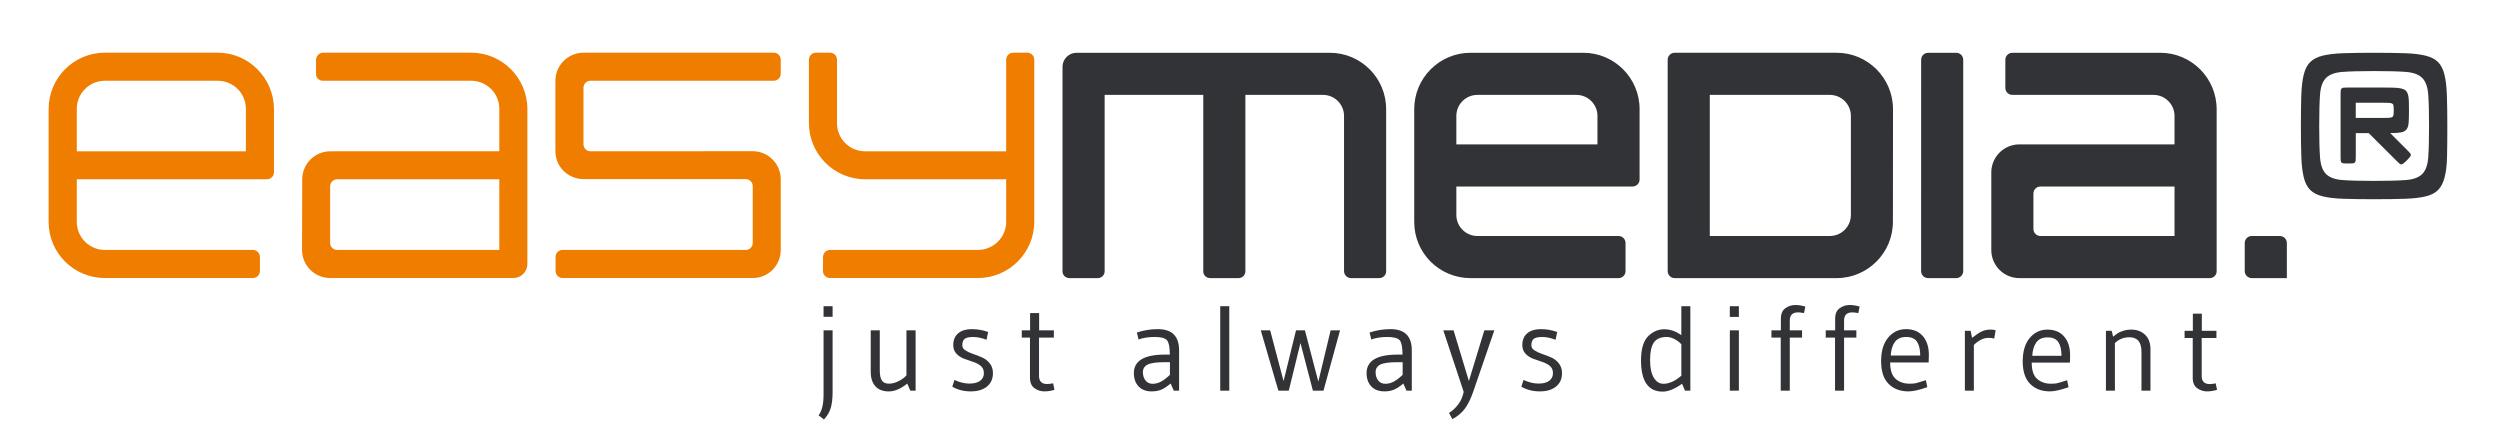
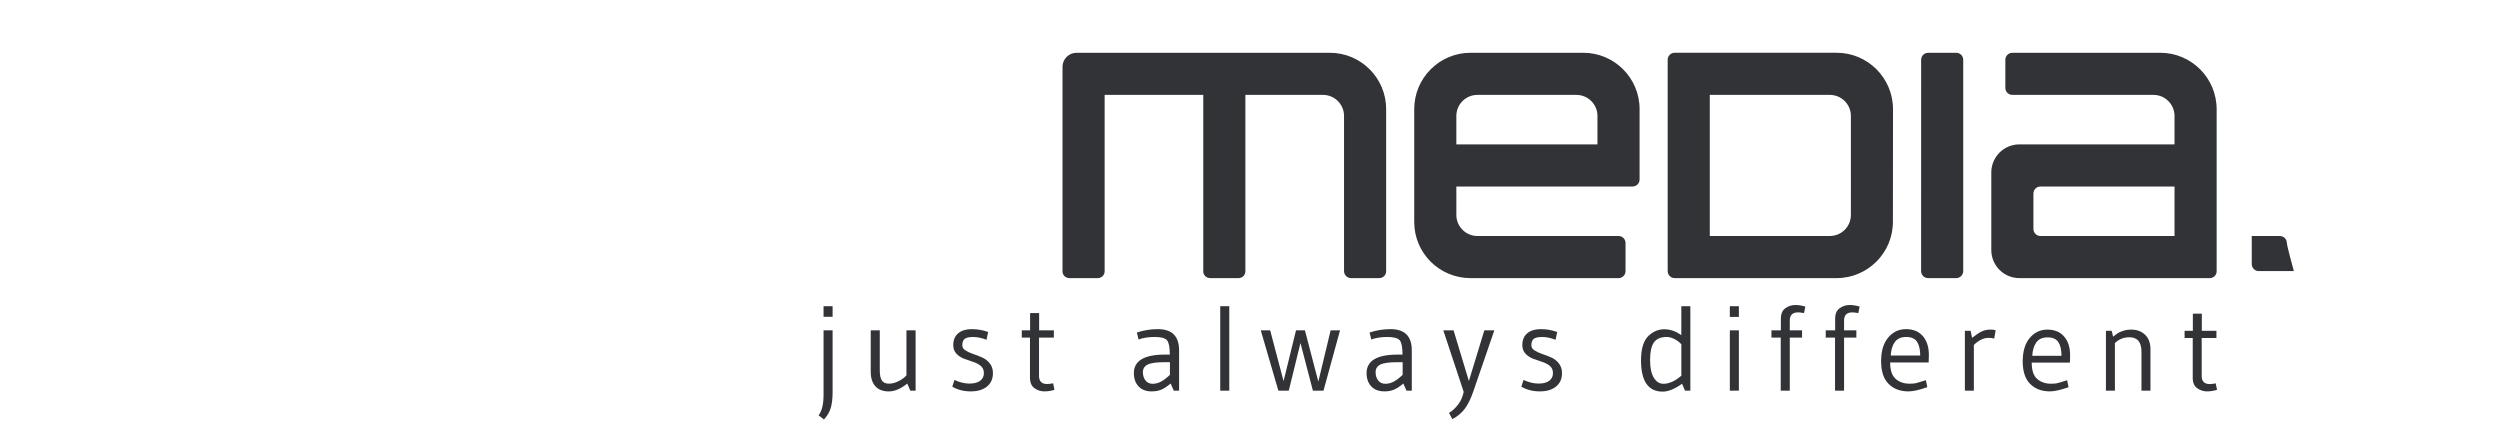
<svg xmlns="http://www.w3.org/2000/svg" version="1.1" id="Ebene_1" x="0px" y="0px" width="411.333px" height="72px" viewBox="0 0 411.333 72" enable-background="new 0 0 411.333 72" xml:space="preserve">
  <g>
-     <path fill="#EF7D00" d="M170.17,36.474c0-2.678,0-26.161,0-26.653c0-0.638-0.517-1.155-1.155-1.155c-0.638,0-1.673,0-2.311,0   c-0.638,0-1.155,0.517-1.155,1.155c0,0.44,0,15.073,0,15.073s-22.019,0-23.216,0c-2.551,0-4.62-2.068-4.62-4.62   c0-1.246,0-10.126,0-10.453c0-0.638-0.517-1.155-1.155-1.155c-0.451,0-1.864,0-2.31,0c-0.638,0-1.155,0.517-1.155,1.155   c0,0.638,0,7.202,0,10.408c0,5.119,4.15,9.27,9.269,9.27c2.835,0,23.093,0,23.187,0c-0.004,1.583,0,6.141,0,7.003   c0,2.553-2.097,4.621-4.649,4.621c-0.483,0-23.704,0-24.328,0c-0.638,0-1.155,0.518-1.155,1.154c0,0.639-0.014,1.672-0.014,2.311   s0.517,1.154,1.155,1.154c0.493,0,22.66,0,24.342,0C166.021,45.743,170.17,41.594,170.17,36.474L170.17,36.474z M128.458,41.124   c0-1.8,0-9.835,0-11.625c0-2.552-2.069-4.621-4.621-4.621c-0.668,0-26.493,0.016-26.681,0.016c-0.638,0-1.155-0.517-1.155-1.155   c0-0.199,0-9.099,0-9.298c0-0.638,0.517-1.155,1.155-1.155c0.188,0,29.612,0,30.148,0c0.638,0,1.154-0.517,1.154-1.155   c0-0.608,0-1.699,0-2.311c0-0.638-0.516-1.155-1.154-1.155c-0.638,0-30.687,0-31.275,0c-2.552,0-4.649,2.068-4.649,4.62   c0,0.212,0,9.918,0,11.608c0,2.552,2.097,4.578,4.649,4.578c1.517,0,26.468,0,26.667,0c0.638,0,1.155,0.517,1.155,1.155   c0,0.194,0,9.147,0,9.339c0,0.639-0.517,1.156-1.155,1.156c-0.186,0-29.494,0-30.132,0s-1.155,0.518-1.155,1.154   c0,0.59,0,1.723,0,2.311c0,0.639,0.518,1.154,1.155,1.154c0.028,0,30.783,0,31.302,0C126.417,45.743,128.458,43.674,128.458,41.124   L128.458,41.124z M86.774,43.434c0-0.5,0-24.728,0-25.479c0-5.12-4.15-9.289-9.269-9.289c-0.536,0-24.156,0-24.357,0   c-0.638,0-1.155,0.593-1.155,1.231c0,0.555,0,1.736,0,2.291c0,0.638,0.518,1.099,1.155,1.099c0.172,0,24.014,0,24.385,0   c2.552,0,4.621,2.068,4.621,4.62c0,0.334,0,4.504,0,6.981c0,0-27.562,0.006-27.808,0.006c-2.552,0-4.621,2.069-4.621,4.621   c0,0.156-0.028,11.478-0.028,11.608c0,2.551,2.069,4.619,4.621,4.619c0.217,0,29.859,0,30.146,0   C85.74,45.743,86.774,44.709,86.774,43.434L86.774,43.434z M82.154,29.497v11.627c0,0-26.497,0-26.682,0   c-0.638,0-1.155-0.519-1.155-1.156c0-0.185,0-9.114,0-9.313c0-0.638,0.517-1.155,1.155-1.155   C55.662,29.499,82.154,29.497,82.154,29.497L82.154,29.497z M45.077,28.344c0-0.4,0-7.482,0-10.372c0-5.119-4.15-9.306-9.269-9.306   c-0.986,0-17.516,0-18.539,0C12.15,8.667,8,12.816,8,17.936c0,2.484,0,16.889,0,18.575c0,5.119,4.15,9.232,9.269,9.232   c1.188,0,24.226,0,24.343,0c0.638,0,1.155-0.517,1.155-1.154s0-1.672,0-2.312c0-0.637-0.517-1.153-1.155-1.153   c-0.167,0-24.017,0-24.357,0c-2.552,0-4.62-2.069-4.62-4.621c0-0.68,0-5.022,0-7.003c0,0,30.818,0,31.287,0   C44.56,29.499,45.077,28.982,45.077,28.344L45.077,28.344z M40.457,24.895H12.635c0-2.063,0-6.289,0-6.987   c0-2.552,2.068-4.621,4.62-4.621c0.625,0,17.99,0,18.581,0c2.552,0,4.621,2.069,4.621,4.621   C40.457,18.644,40.457,22.926,40.457,24.895L40.457,24.895z" />
    <path fill="#323336" d="M364.712,44.641c0-0.637,0-26.188,0-26.67c0-5.119-4.148-9.288-9.27-9.288c-0.939,0-23.705,0-24.344,0   c-0.637,0-1.154,0.517-1.154,1.155c0,0.638,0,3.982,0,4.62s0.518,1.155,1.154,1.155c0.477,0,22.344,0,23.217,0   c1.912,0,3.465,1.551,3.465,3.465c0,0.818,0,4.109,0,4.677c0,0-23.617,0-25.525,0c-2.553,0-4.621,2.069-4.621,4.621   s0,10.211,0,12.764s2.068,4.62,4.621,4.62c1.139,0,30.84,0,31.301,0C364.195,45.76,364.712,45.279,364.712,44.641L364.712,44.641z    M357.781,38.829c0,0-21.875,0-22.061,0c-0.639,0-1.154-0.517-1.154-1.155c0-0.185,0-5.647,0-5.832   c0-0.638,0.516-1.155,1.154-1.155c0.186,0,22.061,0,22.061,0V38.829L357.781,38.829z M323.015,44.604V9.838   c0-0.638-0.518-1.155-1.154-1.155c-0.639,0-4.082,0-4.615,0c-0.637,0-1.154,0.517-1.154,1.155c0,0.5-0.008,34.129-0.008,34.766   c0,0.64,0.518,1.156,1.156,1.156c0.625,0,4.037,0,4.621,0C322.498,45.76,323.015,45.243,323.015,44.604L323.015,44.604z    M311.447,36.49c0-2.435,0.016-16.653,0.016-18.52c0-5.119-4.148-9.288-9.27-9.288c-1.73,0-26.042,0-26.652,0   c-0.639,0-1.154,0.517-1.154,1.155c0,0.638,0,34.129,0,34.767c0,0.639,0.517,1.155,1.154,1.155c0.392,0,24.168,0,26.637,0   C307.298,45.76,311.447,41.609,311.447,36.49L311.447,36.49z M304.533,35.364c0,1.913-1.553,3.465-3.465,3.465   c-0.873,0-19.752,0-19.752,0V15.613c0,0,18.91,0,19.752,0c1.912,0,3.465,1.551,3.465,3.465S304.533,33.45,304.533,35.364   L304.533,35.364z M269.766,29.531c0-0.638,0-7.679,0-11.579c0-5.12-4.149-9.27-9.271-9.27c-1.466,0-17.353,0-18.539,0   c-5.117,0-9.269,4.15-9.269,9.27c0,2.032,0,15.927,0,18.575c0,5.119,4.149,9.232,9.269,9.232c0.776,0,24.037,0,24.344,0   c0.639,0,1.154-0.518,1.154-1.156c0-0.637,0-3.981,0-4.619c0-0.639-0.517-1.155-1.154-1.155c-0.203,0-22.372,0-23.217,0   c-1.912,0-3.465-1.552-3.465-3.465c0-0.553,0-3.856,0-4.677c0,0,28.491,0,28.991,0C269.248,30.687,269.766,30.169,269.766,29.531   L269.766,29.531z M262.835,23.756h-23.217c0-0.914,0-3.997,0-4.677c0-1.914,1.553-3.465,3.465-3.465c1.146,0,15.156,0,16.285,0   c1.914,0,3.467,1.551,3.467,3.465C262.835,19.836,262.835,22.984,262.835,23.756L262.835,23.756z M228.067,44.641   c0-0.256,0-25.571,0-26.688c0-5.12-4.149-9.27-9.269-9.27c-0.828,0-41.296,0-41.669,0c-1.276,0-2.31,1.035-2.31,2.31   c0,0.188,0,33.467,0,33.648c0,0.639,0.517,1.118,1.155,1.118c0.574,0,4.01,0,4.621,0c0.638,0,1.155-0.479,1.155-1.118   c0-0.435,0-29.029,0-29.029h16.228c0,0,0,28.672,0,29.029c0,0.639,0.517,1.118,1.155,1.118c0.572,0,4.06,0,4.621,0   c0.639,0,1.154-0.479,1.154-1.118c0-0.187,0-29.029,0-29.029s12.112,0,12.764,0c1.914,0,3.466,1.551,3.466,3.465   c0,0.743,0,25.18,0,25.524c0,0.64,0.517,1.156,1.155,1.156c0.638,0,3.981,0,4.619,0C227.55,45.76,228.067,45.279,228.067,44.641   L228.067,44.641z" />
-     <path fill="#323336" d="M376.263,39.984c0-0.639-0.518-1.155-1.154-1.155c-0.367,0-4.24,0-4.621,0   c-0.639,0-1.154,0.517-1.154,1.155c0,0.57,0,4.041,0,4.619c0,0.64,0.518,1.156,1.154,1.156c0.547,0,5.775,0,5.775,0   S376.263,40.413,376.263,39.984L376.263,39.984z" />
+     <path fill="#323336" d="M376.263,39.984c0-0.639-0.518-1.155-1.154-1.155c-0.367,0-4.24,0-4.621,0   c0,0.57,0,4.041,0,4.619c0,0.64,0.518,1.156,1.154,1.156c0.547,0,5.775,0,5.775,0   S376.263,40.413,376.263,39.984L376.263,39.984z" />
    <path fill="#323336" d="M135.502,50.381v1.748h1.489v-1.748H135.502L135.502,50.381z M135.562,69.021   c0.516-0.543,0.883-1.151,1.101-1.826c0.219-0.676,0.328-1.581,0.328-2.721V54.352h-1.489v10.601c0,1.549-0.271,2.674-0.814,3.375   L135.562,69.021L135.562,69.021z M147.889,62.689c-0.555,0.291-1.101,0.437-1.637,0.437s-0.92-0.172-1.152-0.517   c-0.231-0.344-0.347-0.905-0.347-1.688v-6.57h-1.489v6.81c0,1.03,0.255,1.83,0.764,2.394c0.51,0.562,1.248,0.844,2.214,0.844   c0.966,0,1.978-0.433,3.037-1.291l0.496,1.172h0.873v-9.926h-1.508v7.403C148.861,62.086,148.444,62.398,147.889,62.689   L147.889,62.689z M156.683,63.622c0.886,0.517,1.898,0.774,3.037,0.774c1.138,0,2.031-0.27,2.679-0.805   c0.649-0.535,0.973-1.268,0.973-2.193c0-0.635-0.172-1.172-0.516-1.606c-0.344-0.438-0.764-0.767-1.26-0.981   c-0.497-0.22-0.993-0.41-1.489-0.576s-0.917-0.361-1.261-0.586c-0.344-0.226-0.516-0.496-0.516-0.814   c0-0.502,0.126-0.859,0.377-1.07c0.252-0.213,0.718-0.318,1.4-0.318c0.681,0,1.419,0.152,2.213,0.457l0.258-1.271l-0.139-0.059   c-0.794-0.277-1.654-0.419-2.58-0.419c-0.927,0-1.661,0.229-2.204,0.687c-0.542,0.457-0.814,1.103-0.814,1.937   c0,0.568,0.172,1.039,0.517,1.408c0.344,0.371,0.764,0.649,1.26,0.834c0.496,0.186,0.993,0.356,1.489,0.518   c0.496,0.158,0.916,0.379,1.26,0.664c0.344,0.285,0.516,0.686,0.516,1.201c0,0.515-0.202,0.93-0.605,1.24   c-0.404,0.311-0.996,0.467-1.777,0.467c-0.781,0-1.601-0.199-2.461-0.596L156.683,63.622L156.683,63.622z M170.209,63.87   c0.497,0.353,1.032,0.526,1.608,0.526c0.576,0,1.135-0.088,1.677-0.26l-0.218-1.07c-0.437,0.078-0.761,0.119-0.973,0.119   c-0.9,0-1.349-0.442-1.349-1.33v-6.312h2.441v-1.19h-2.422v-2.838h-1.488v2.838h-1.37v1.19h1.35v6.59   C169.465,62.939,169.713,63.52,170.209,63.87L170.209,63.87z M186.557,61.398c0,0.9,0.258,1.625,0.774,2.175   c0.516,0.549,1.237,0.823,2.163,0.823c0.583,0,1.095-0.09,1.539-0.27c0.443-0.178,0.969-0.518,1.578-1.021l0.516,1.172H194v-6.631   c0-2.328-1.164-3.494-3.493-3.494c-1.191,0-2.343,0.187-3.454,0.558l0.278,1.149c0.727-0.276,1.614-0.416,2.66-0.416   c1.045,0,1.72,0.183,2.024,0.546c0.305,0.364,0.457,1.147,0.457,2.354h-0.814C188.256,58.342,186.557,59.361,186.557,61.398   L186.557,61.398L186.557,61.398z M192.491,61.676c-0.583,0.543-1.089,0.924-1.519,1.143c-0.43,0.218-0.88,0.326-1.35,0.326   c-0.469,0-0.85-0.178-1.141-0.535c-0.291-0.356-0.437-0.815-0.437-1.379c0-0.562,0.255-0.977,0.765-1.241   c0.509-0.265,1.439-0.396,2.788-0.396h0.894V61.676L192.491,61.676z M202.257,64.277V50.381h-1.488v13.896H202.257L202.257,64.277z    M212.044,64.277l1.925-7.842l2.045,7.842h1.745l2.721-9.926h-1.548l-2.024,8.437l-2.205-8.437h-1.468l-2.045,8.357l-2.203-8.357   h-1.549l2.897,9.926H212.044L212.044,64.277z M224.847,61.398c0,0.9,0.258,1.625,0.773,2.175c0.517,0.549,1.236,0.823,2.162,0.823   c0.582,0,1.096-0.09,1.539-0.27c0.443-0.178,0.969-0.518,1.578-1.021l0.516,1.172h0.873v-6.631c0-2.328-1.164-3.494-3.492-3.494   c-1.19,0-2.344,0.187-3.453,0.558l0.277,1.149c0.728-0.276,1.613-0.416,2.659-0.416s1.72,0.183,2.024,0.546   c0.305,0.364,0.457,1.147,0.457,2.354h-0.814C226.546,58.342,224.847,59.361,224.847,61.398L224.847,61.398L224.847,61.398z    M230.781,61.676c-0.582,0.543-1.089,0.924-1.519,1.143c-0.431,0.218-0.88,0.326-1.351,0.326s-0.851-0.178-1.142-0.535   c-0.291-0.356-0.438-0.815-0.438-1.379c0-0.562,0.256-0.977,0.766-1.241s1.439-0.396,2.789-0.396h0.894L230.781,61.676   L230.781,61.676z M239.893,66.581c-0.464,0.594-0.96,1.045-1.489,1.351l0.557,1.03c0.832-0.437,1.516-1.006,2.045-1.707   c0.527-0.7,1.013-1.692,1.447-2.978l3.414-9.926h-1.646l-2.541,8.338l-2.521-8.338h-1.688l3.354,10.123   C240.666,65.282,240.355,65.984,239.893,66.581L239.893,66.581z M250.313,63.622c0.886,0.517,1.897,0.774,3.037,0.774   c1.138,0,2.03-0.27,2.68-0.805s0.974-1.268,0.974-2.193c0-0.635-0.174-1.172-0.518-1.606c-0.344-0.438-0.764-0.767-1.26-0.981   c-0.497-0.22-0.993-0.41-1.489-0.576c-0.495-0.166-0.917-0.361-1.261-0.586c-0.344-0.226-0.518-0.496-0.518-0.814   c0-0.502,0.127-0.859,0.379-1.07c0.252-0.213,0.718-0.318,1.398-0.318c0.682,0,1.419,0.152,2.213,0.457l0.258-1.271l-0.139-0.059   c-0.794-0.277-1.654-0.419-2.58-0.419c-0.927,0-1.66,0.229-2.203,0.687s-0.812,1.103-0.812,1.937c0,0.568,0.171,1.039,0.516,1.408   c0.344,0.371,0.766,0.649,1.26,0.834c0.496,0.186,0.994,0.356,1.489,0.518c0.496,0.158,0.916,0.379,1.261,0.664   c0.344,0.285,0.517,0.686,0.517,1.201c0,0.515-0.201,0.93-0.604,1.24c-0.404,0.311-0.996,0.467-1.777,0.467   c-0.78,0-1.602-0.199-2.461-0.596L250.313,63.622L250.313,63.622z M276.634,55.146c-0.913-0.647-1.846-0.973-2.799-0.973   s-1.808,0.35-2.562,1.051c-0.847,0.769-1.271,2.125-1.271,4.07c0,3.428,1.19,5.141,3.572,5.141c0.899,0,1.959-0.43,3.178-1.291   l0.494,1.133h0.873V50.381h-1.486V55.146L276.634,55.146z M273.677,63.145c-0.637,0-1.158-0.33-1.568-0.992   c-0.41-0.661-0.615-1.641-0.615-2.938s0.205-2.25,0.615-2.859c0.41-0.606,1.131-0.912,2.163-0.912c0.384,0,0.804,0.119,1.261,0.357   c0.456,0.238,0.824,0.523,1.104,0.854v5.16C275.615,62.702,274.63,63.145,273.677,63.145L273.677,63.145L273.677,63.145z    M286.103,64.277v-9.926h-1.489v9.926H286.103L286.103,64.277z M284.613,50.381v1.768h1.489v-1.768H284.613L284.613,50.381z    M291.462,54.352v1.191h1.527v8.734h1.489v-8.734h2.022v-1.191h-2.022v-1.627c0-0.887,0.456-1.33,1.369-1.33   c0.212,0,0.536,0.039,0.973,0.119l0.218-1.072c-0.543-0.172-1.102-0.258-1.677-0.258s-1.112,0.176-1.606,0.525   c-0.496,0.352-0.744,0.93-0.744,1.736v1.906H291.462L291.462,54.352z M300.394,54.352v1.191h1.529v8.734h1.488v-8.734h2.023v-1.191   h-2.023v-1.627c0-0.887,0.455-1.33,1.369-1.33c0.211,0,0.535,0.039,0.973,0.119l0.219-1.072c-0.543-0.172-1.102-0.258-1.678-0.258   s-1.111,0.176-1.607,0.525c-0.496,0.352-0.744,0.93-0.744,1.736v1.906H300.394L300.394,54.352z M317.365,58.42   c0-1.309-0.33-2.348-0.992-3.115c-0.66-0.768-1.584-1.152-2.77-1.152c-1.184,0-2.162,0.466-2.938,1.392   c-0.775,0.927-1.162,2.222-1.162,3.881c0,1.66,0.41,2.904,1.23,3.729c0.82,0.828,1.912,1.242,3.275,1.242   c0.74,0,1.771-0.231,3.096-0.694l-0.236-1.152c-0.238,0.08-0.523,0.166-0.855,0.261c-0.064,0.024-0.182,0.062-0.346,0.106   c-0.166,0.047-0.342,0.094-0.527,0.142c-0.186,0.045-0.51,0.067-0.973,0.067c-0.912,0-1.672-0.265-2.273-0.793   c-0.6-0.528-0.902-1.431-0.902-2.701h6.332C317.353,59.182,317.365,58.777,317.365,58.42L317.365,58.42L317.365,58.42z    M311.748,56.297c0.396-0.568,1.021-0.854,1.875-0.854s1.453,0.266,1.799,0.795c0.344,0.529,0.516,1.283,0.516,2.262h-4.844   C311.132,57.6,311.351,56.866,311.748,56.297L311.748,56.297z M327.148,55.59c0.406,0,0.729,0.039,0.965,0.117l0.236-1.359   l-0.275-0.078c-0.131-0.026-0.328-0.039-0.59-0.039c-0.539,0-1.02,0.103-1.439,0.306s-0.945,0.555-1.576,1.055l-0.234-1.164h-0.947   v9.853h1.479v-7.525C325.566,55.977,326.361,55.59,327.148,55.59L327.148,55.59L327.148,55.59z M340.603,58.465   c0-1.301-0.328-2.33-0.984-3.092s-1.572-1.143-2.748-1.143s-2.146,0.459-2.916,1.379c-0.77,0.918-1.152,2.203-1.152,3.85   c0,1.648,0.406,2.885,1.223,3.705c0.814,0.82,1.896,1.23,3.25,1.23c0.736,0,1.76-0.229,3.072-0.689l-0.234-1.143   c-0.236,0.078-0.52,0.164-0.848,0.256c-0.066,0.027-0.182,0.062-0.346,0.108c-0.164,0.046-0.338,0.093-0.521,0.138   c-0.184,0.047-0.506,0.069-0.965,0.069c-0.906,0-1.658-0.264-2.256-0.788c-0.6-0.525-0.896-1.419-0.896-2.681h6.285   C340.589,59.221,340.603,58.82,340.603,58.465L340.603,58.465L340.603,58.465z M335.027,56.357   c0.395-0.563,1.016-0.848,1.861-0.848c0.848,0,1.441,0.264,1.783,0.789s0.512,1.273,0.512,2.244h-4.807   C334.417,57.65,334.634,56.922,335.027,56.357L335.027,56.357z M350.353,55.491c1.326,0,1.99,0.795,1.99,2.385v6.401h1.479v-6.836   c0-1.024-0.301-1.815-0.896-2.375c-0.6-0.557-1.352-0.836-2.256-0.836c-0.475,0-0.92,0.068-1.34,0.205   c-0.422,0.14-0.727,0.273-0.918,0.404c-0.189,0.133-0.436,0.316-0.736,0.553l-0.238-0.967h-0.943v9.852h1.477v-7.821   C348.615,55.812,349.408,55.491,350.353,55.491L350.353,55.491L350.353,55.491z M361.515,63.874   c0.492,0.349,1.023,0.521,1.596,0.521c0.57,0,1.125-0.086,1.664-0.256l-0.217-1.063c-0.434,0.079-0.756,0.118-0.965,0.118   c-0.895,0-1.34-0.438-1.34-1.319v-6.265h2.424v-1.184h-2.404v-2.816h-1.477v2.816h-1.359v1.184h1.34v6.539   C360.775,62.952,361.021,63.525,361.515,63.874L361.515,63.874z" />
-     <path fill="#323336" d="M385.102,25.648c0,0.314,0.009,0.554,0.019,0.725c0.015,0.17,0.06,0.292,0.14,0.371   c0.075,0.078,0.2,0.123,0.367,0.137c0.167,0.012,0.413,0.02,0.724,0.02c0.314,0,0.555-0.006,0.728-0.02   c0.167-0.014,0.29-0.059,0.367-0.137c0.078-0.079,0.124-0.201,0.137-0.371c0.014-0.17,0.021-0.411,0.021-0.725v-3.748h2.125   l4.514,4.493c0.22,0.222,0.393,0.386,0.517,0.496c0.124,0.111,0.239,0.166,0.341,0.166c0.079,0,0.201-0.066,0.372-0.194   c0.167-0.129,0.344-0.283,0.516-0.458c0.179-0.176,0.332-0.349,0.47-0.518c0.136-0.171,0.207-0.293,0.207-0.372   c0-0.116-0.058-0.236-0.168-0.361c-0.111-0.125-0.276-0.297-0.498-0.519l-2.734-2.733c0.771,0,1.36-0.038,1.779-0.115   c0.415-0.079,0.723-0.248,0.919-0.507c0.193-0.261,0.308-0.638,0.34-1.132c0.033-0.495,0.05-1.158,0.05-1.992   c0-0.624-0.007-1.148-0.021-1.572c-0.013-0.422-0.061-0.775-0.146-1.055c-0.087-0.279-0.215-0.495-0.39-0.645   c-0.175-0.15-0.426-0.261-0.752-0.332c-0.326-0.07-0.733-0.113-1.231-0.127c-0.493-0.013-1.104-0.02-1.834-0.02h-5.621   c-0.313,0-0.555,0.006-0.725,0.02c-0.171,0.014-0.293,0.06-0.371,0.138c-0.08,0.077-0.122,0.202-0.138,0.37   c-0.012,0.171-0.021,0.411-0.021,0.724V25.648L385.102,25.648z M387.601,19.402v-2.499h4.376c0.467,0,0.83,0.005,1.079,0.021   c0.258,0.013,0.44,0.058,0.559,0.135c0.119,0.079,0.188,0.203,0.204,0.372c0.021,0.17,0.033,0.411,0.033,0.724   c0,0.312-0.013,0.553-0.033,0.722c-0.017,0.17-0.085,0.294-0.204,0.373c-0.113,0.076-0.301,0.122-0.559,0.137   c-0.249,0.013-0.612,0.02-1.079,0.02h-4.376V19.402z" />
-     <path fill="#323336" d="M378.644,25.788c0.045,1.366,0.183,2.494,0.399,3.39c0.219,0.894,0.573,1.584,1.058,2.07   c0.489,0.488,1.179,0.839,2.073,1.06c0.896,0.22,2.023,0.351,3.388,0.398c1.369,0.048,3.052,0.072,5.062,0.072   c2.008,0,3.703-0.024,5.08-0.072c1.381-0.047,2.521-0.179,3.41-0.398c0.896-0.22,1.576-0.572,2.047-1.06   c0.474-0.485,0.824-1.176,1.06-2.07c0.235-0.894,0.368-2.022,0.399-3.39c0.033-1.364,0.047-3.049,0.047-5.058   c0-2.007-0.025-3.694-0.072-5.058c-0.045-1.365-0.177-2.493-0.399-3.39c-0.219-0.893-0.569-1.582-1.059-2.069   c-0.487-0.488-1.177-0.84-2.069-1.06c-0.895-0.22-2.02-0.354-3.388-0.399c-1.367-0.047-3.053-0.071-5.059-0.071   c-2.013,0-3.698,0.024-5.061,0.071c-1.367,0.045-2.495,0.181-3.388,0.399c-0.896,0.22-1.586,0.572-2.073,1.06   c-0.487,0.487-0.84,1.176-1.061,2.069c-0.217,0.895-0.35,2.024-0.399,3.39c-0.042,1.366-0.067,3.052-0.067,5.058   C378.574,22.736,378.599,24.424,378.644,25.788L378.644,25.788z M381.727,15.506c0.093-1.224,0.423-2.118,0.988-2.683   c0.564-0.564,1.46-0.894,2.684-0.99c1.224-0.093,2.964-0.141,5.225-0.141c2.258,0,4,0.045,5.225,0.141   c1.225,0.096,2.116,0.423,2.684,0.99c0.564,0.564,0.891,1.459,0.987,2.683c0.093,1.222,0.139,2.963,0.139,5.222   c0,2.26-0.046,4-0.139,5.224c-0.097,1.224-0.423,2.119-0.987,2.683c-0.567,0.563-1.459,0.894-2.684,0.986   c-1.225,0.096-2.967,0.141-5.225,0.141s-4.001-0.045-5.225-0.141c-1.224-0.093-2.119-0.423-2.684-0.986   c-0.565-0.564-0.896-1.459-0.988-2.683c-0.095-1.224-0.14-2.963-0.14-5.224C381.587,18.469,381.632,16.73,381.727,15.506   L381.727,15.506z" />
  </g>
</svg>